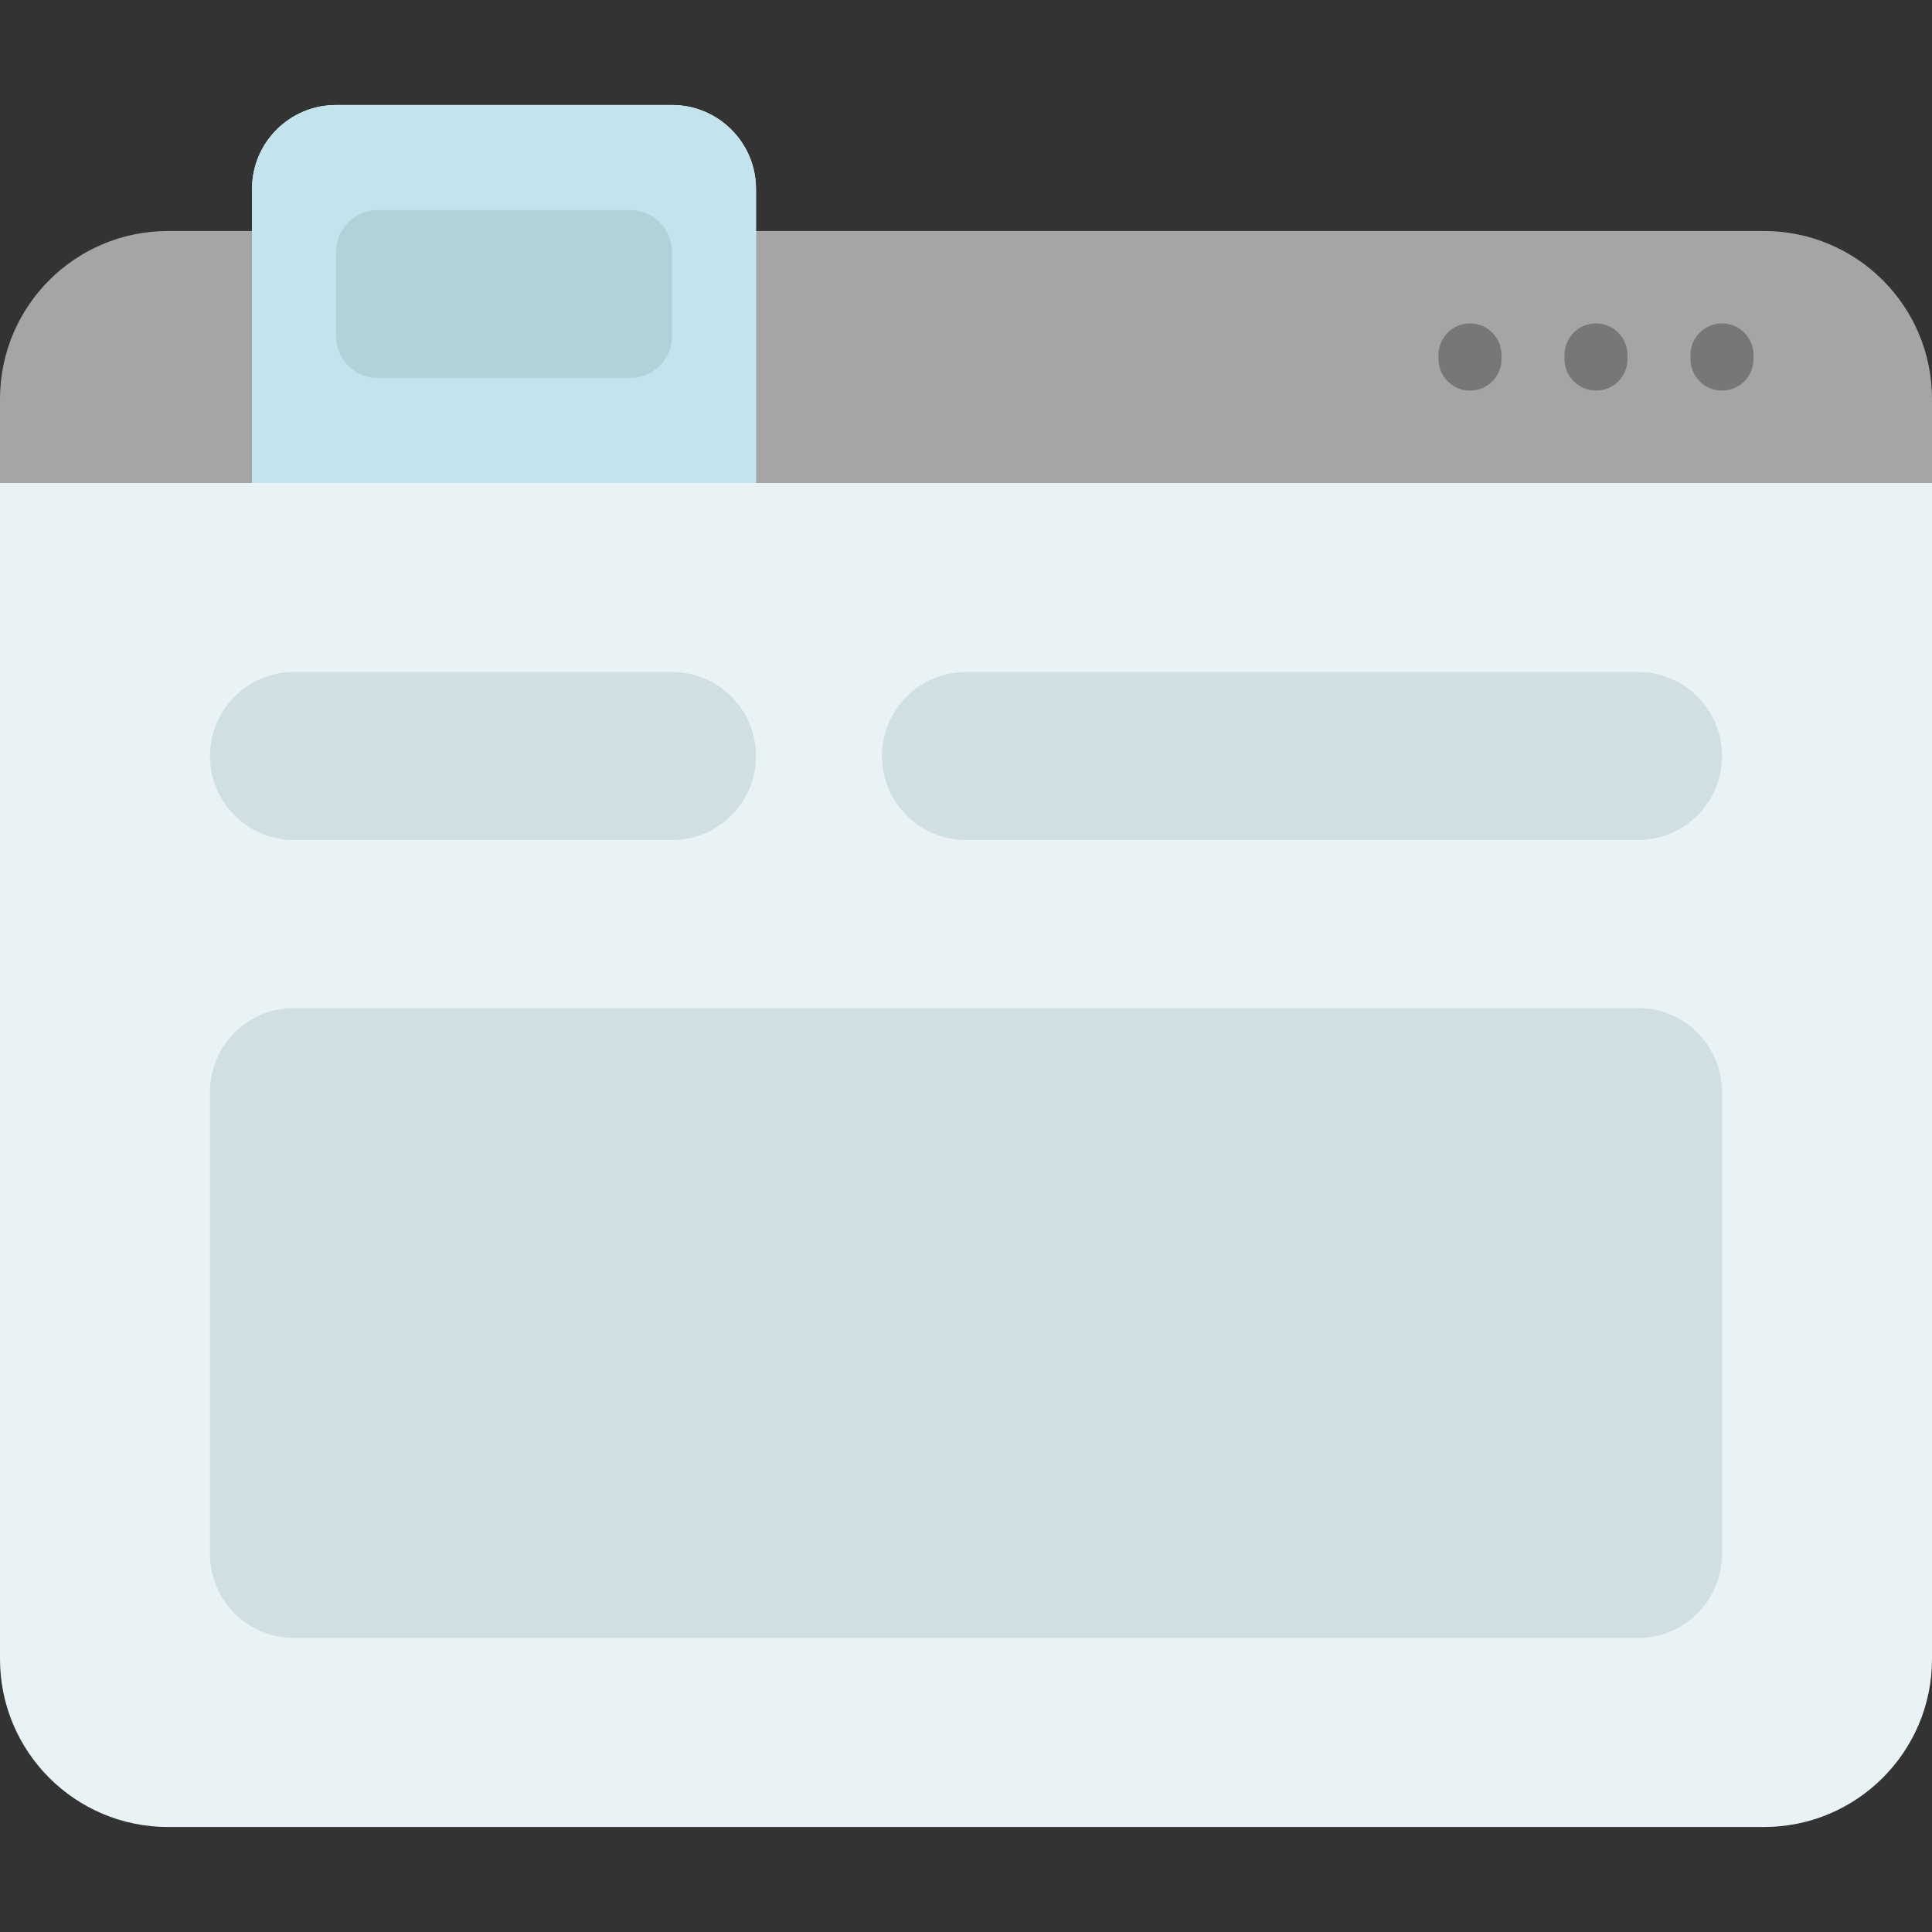
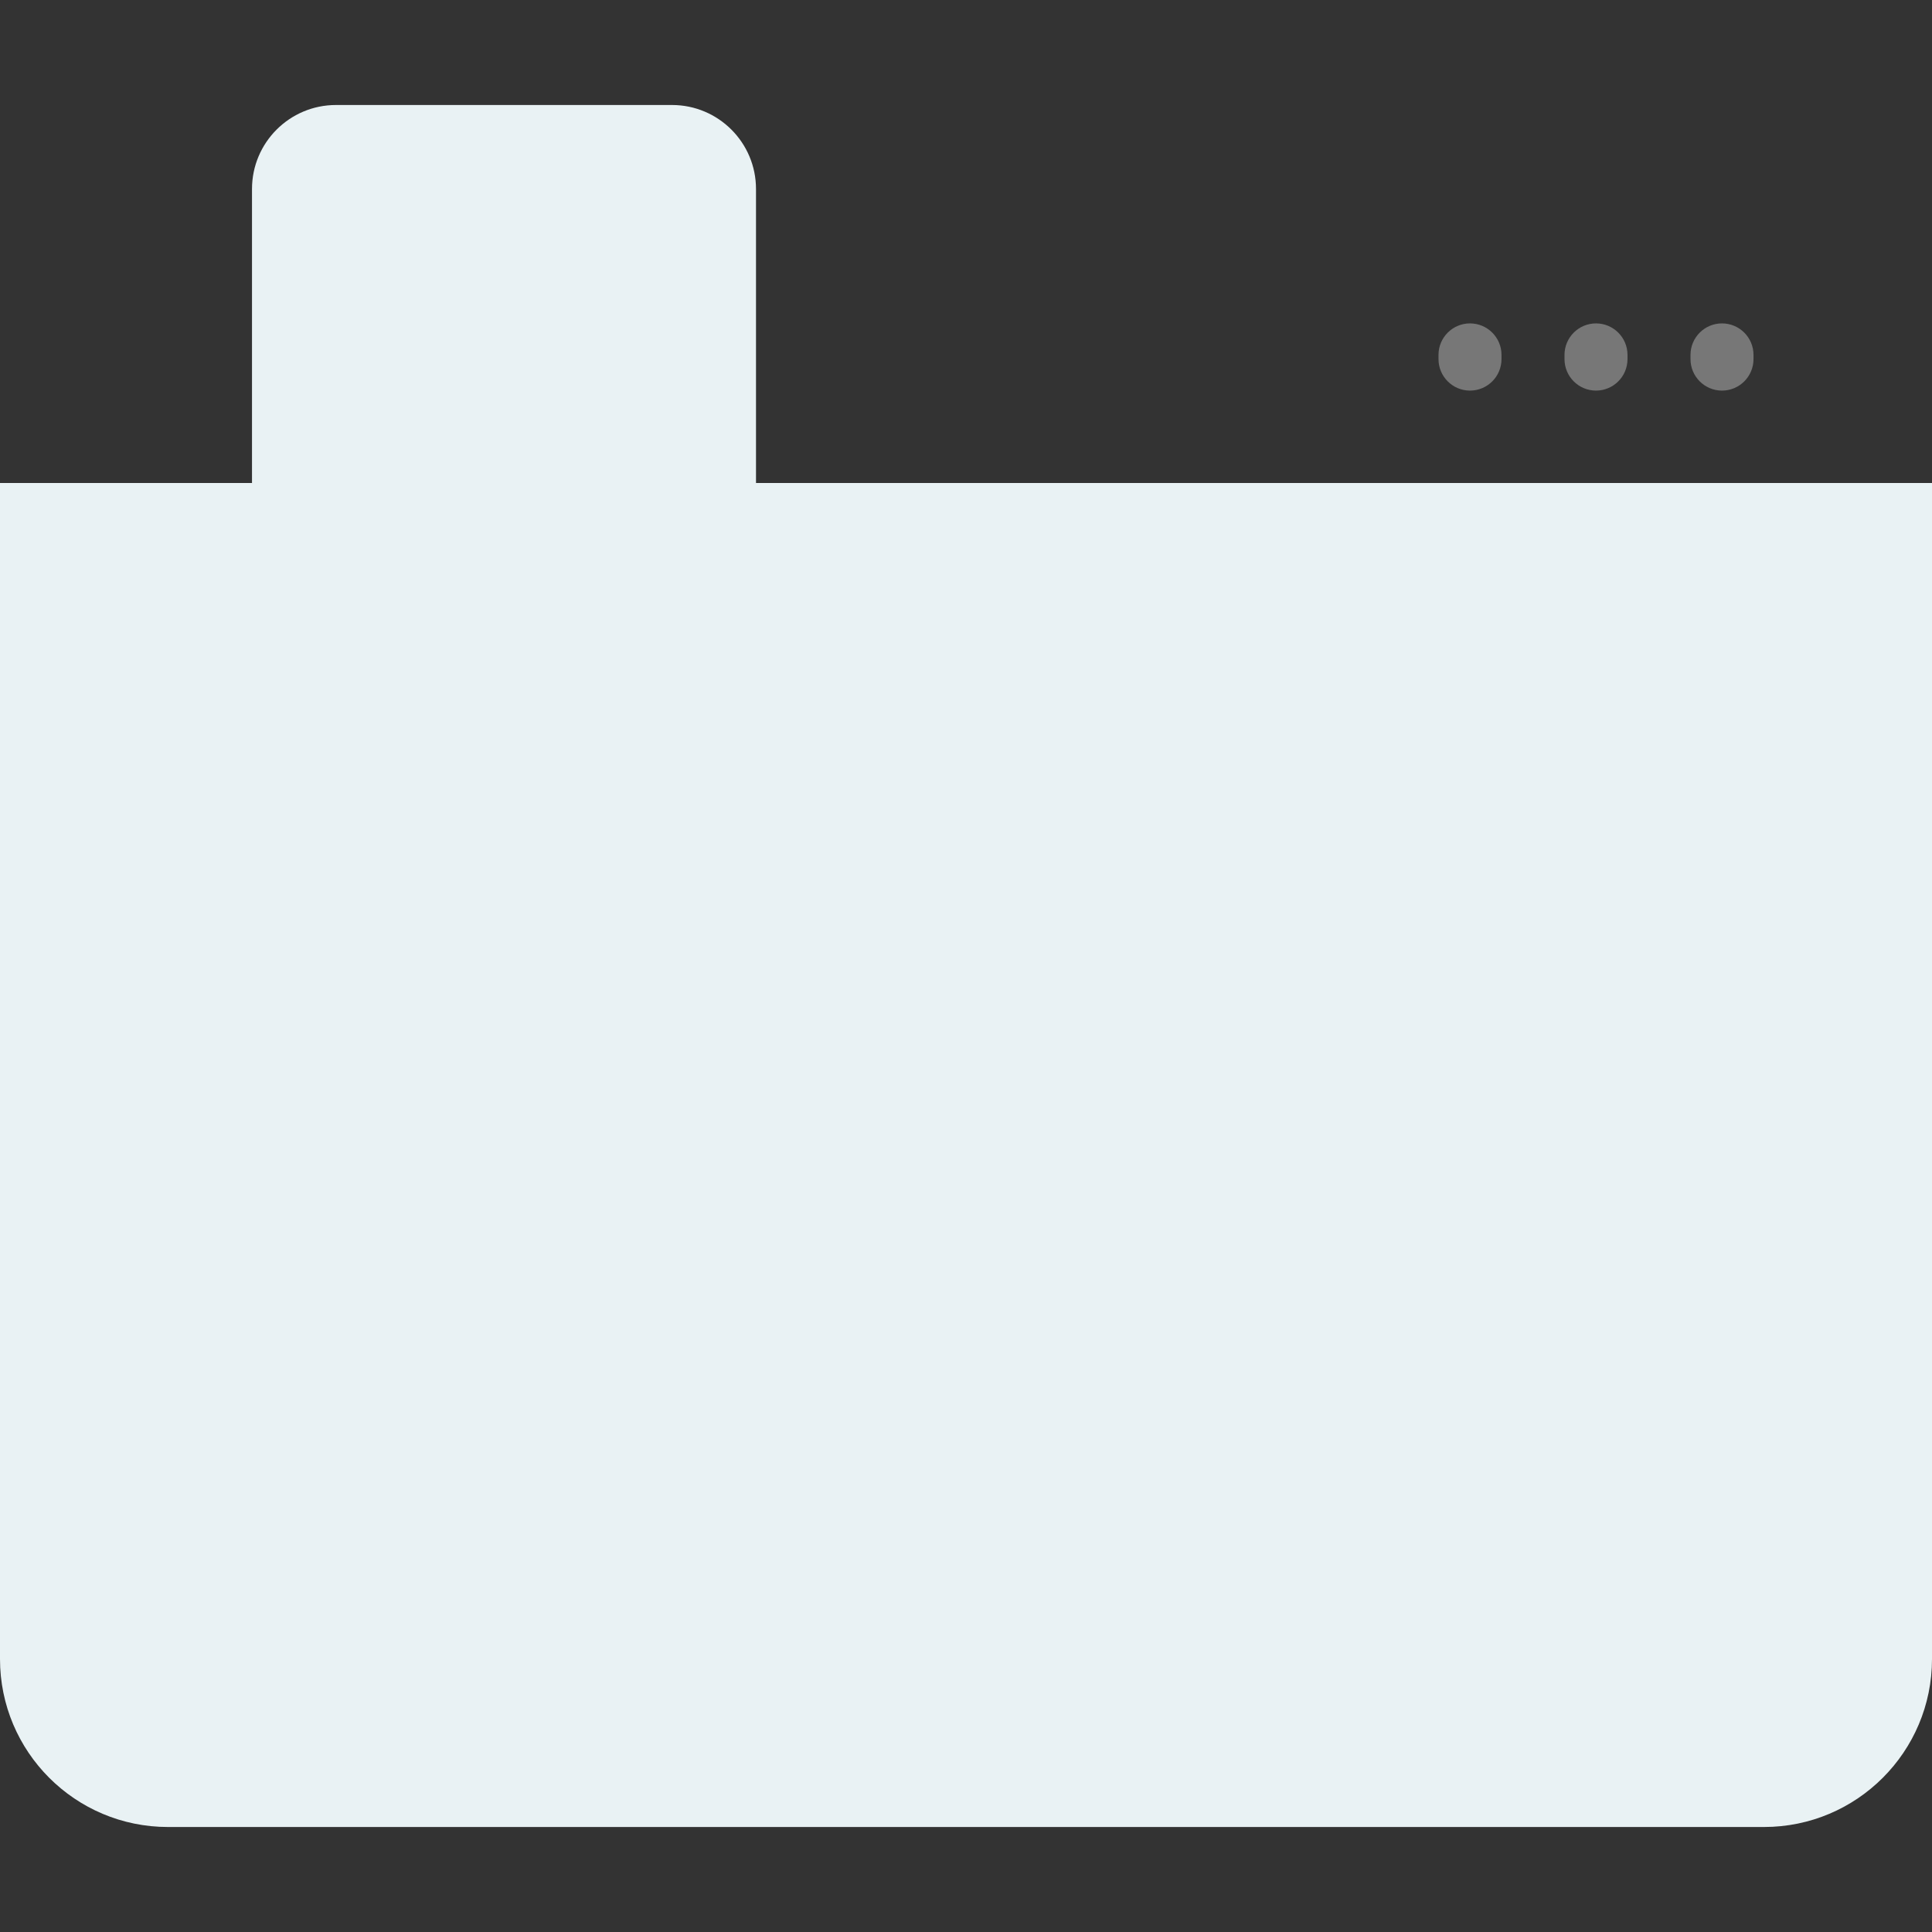
<svg xmlns="http://www.w3.org/2000/svg" height="800px" width="800px" version="1.1" id="Layer_1" viewBox="0 0 512 512" xml:space="preserve">
  <rect x="0" y="0" width="512" height="512" fill="#333333" stroke="none" />
-   <path style="fill:#A5A5A5;" d="M512,105.739v38.957H0v-38.957c0-24.588,19.933-44.522,44.522-44.522h422.957  C492.066,61.217,512,81.151,512,105.739z" />
  <path style="fill:#777777;" d="M397.913,94.052v1.113c0,4.61-3.738,8.348-8.348,8.348c-4.61,0-8.348-3.738-8.348-8.348v-1.113  c0-4.61,3.738-8.348,8.348-8.348C394.175,85.704,397.913,89.442,397.913,94.052z M422.957,85.704c-4.61,0-8.348,3.738-8.348,8.348  v1.113c0,4.61,3.738,8.348,8.348,8.348c4.61,0,8.348-3.738,8.348-8.348v-1.113C431.304,89.442,427.567,85.704,422.957,85.704z   M456.348,85.704c-4.61,0-8.348,3.738-8.348,8.348v1.113c0,4.61,3.738,8.348,8.348,8.348s8.348-3.738,8.348-8.348v-1.113  C464.696,89.442,460.958,85.704,456.348,85.704z" />
  <path style="fill:#E9F2F4;" d="M512,128v311.652c0,24.588-19.933,44.522-44.522,44.522H44.522C19.933,484.174,0,464.24,0,439.652  V128h66.783V50.087c0-12.295,9.966-22.261,22.261-22.261h89.043c12.295,0,22.261,9.966,22.261,22.261V128H512z" />
-   <path style="fill:#C3E4ED;" d="M200.348,50.087V128H66.783V50.087c0-12.295,9.966-22.261,22.261-22.261h89.043  C190.382,27.826,200.348,37.792,200.348,50.087z" />
-   <path style="fill:#B2D1D8;" d="M178.087,66.783v22.261c0,6.147-4.983,11.13-11.13,11.13h-66.783c-6.147,0-11.13-4.983-11.13-11.13  V66.783c0-6.147,4.983-11.13,11.13-11.13h66.783C173.104,55.652,178.087,60.635,178.087,66.783z" />
-   <path style="fill:#CFDFE2;" d="M456.348,289.391v122.435c0,12.295-9.966,22.261-22.261,22.261H77.913  c-12.295,0-22.261-9.966-22.261-22.261V289.391c0-12.295,9.966-22.261,22.261-22.261h356.174  C446.382,267.13,456.348,277.097,456.348,289.391z M77.913,222.609h100.174c12.295,0,22.261-9.966,22.261-22.261  c0-12.295-9.966-22.261-22.261-22.261H77.913c-12.295,0-22.261,9.966-22.261,22.261C55.652,212.643,65.618,222.609,77.913,222.609z   M256,222.609h178.087c12.295,0,22.261-9.966,22.261-22.261c0-12.295-9.966-22.261-22.261-22.261H256  c-12.295,0-22.261,9.966-22.261,22.261C233.739,212.643,243.705,222.609,256,222.609z" />
</svg>